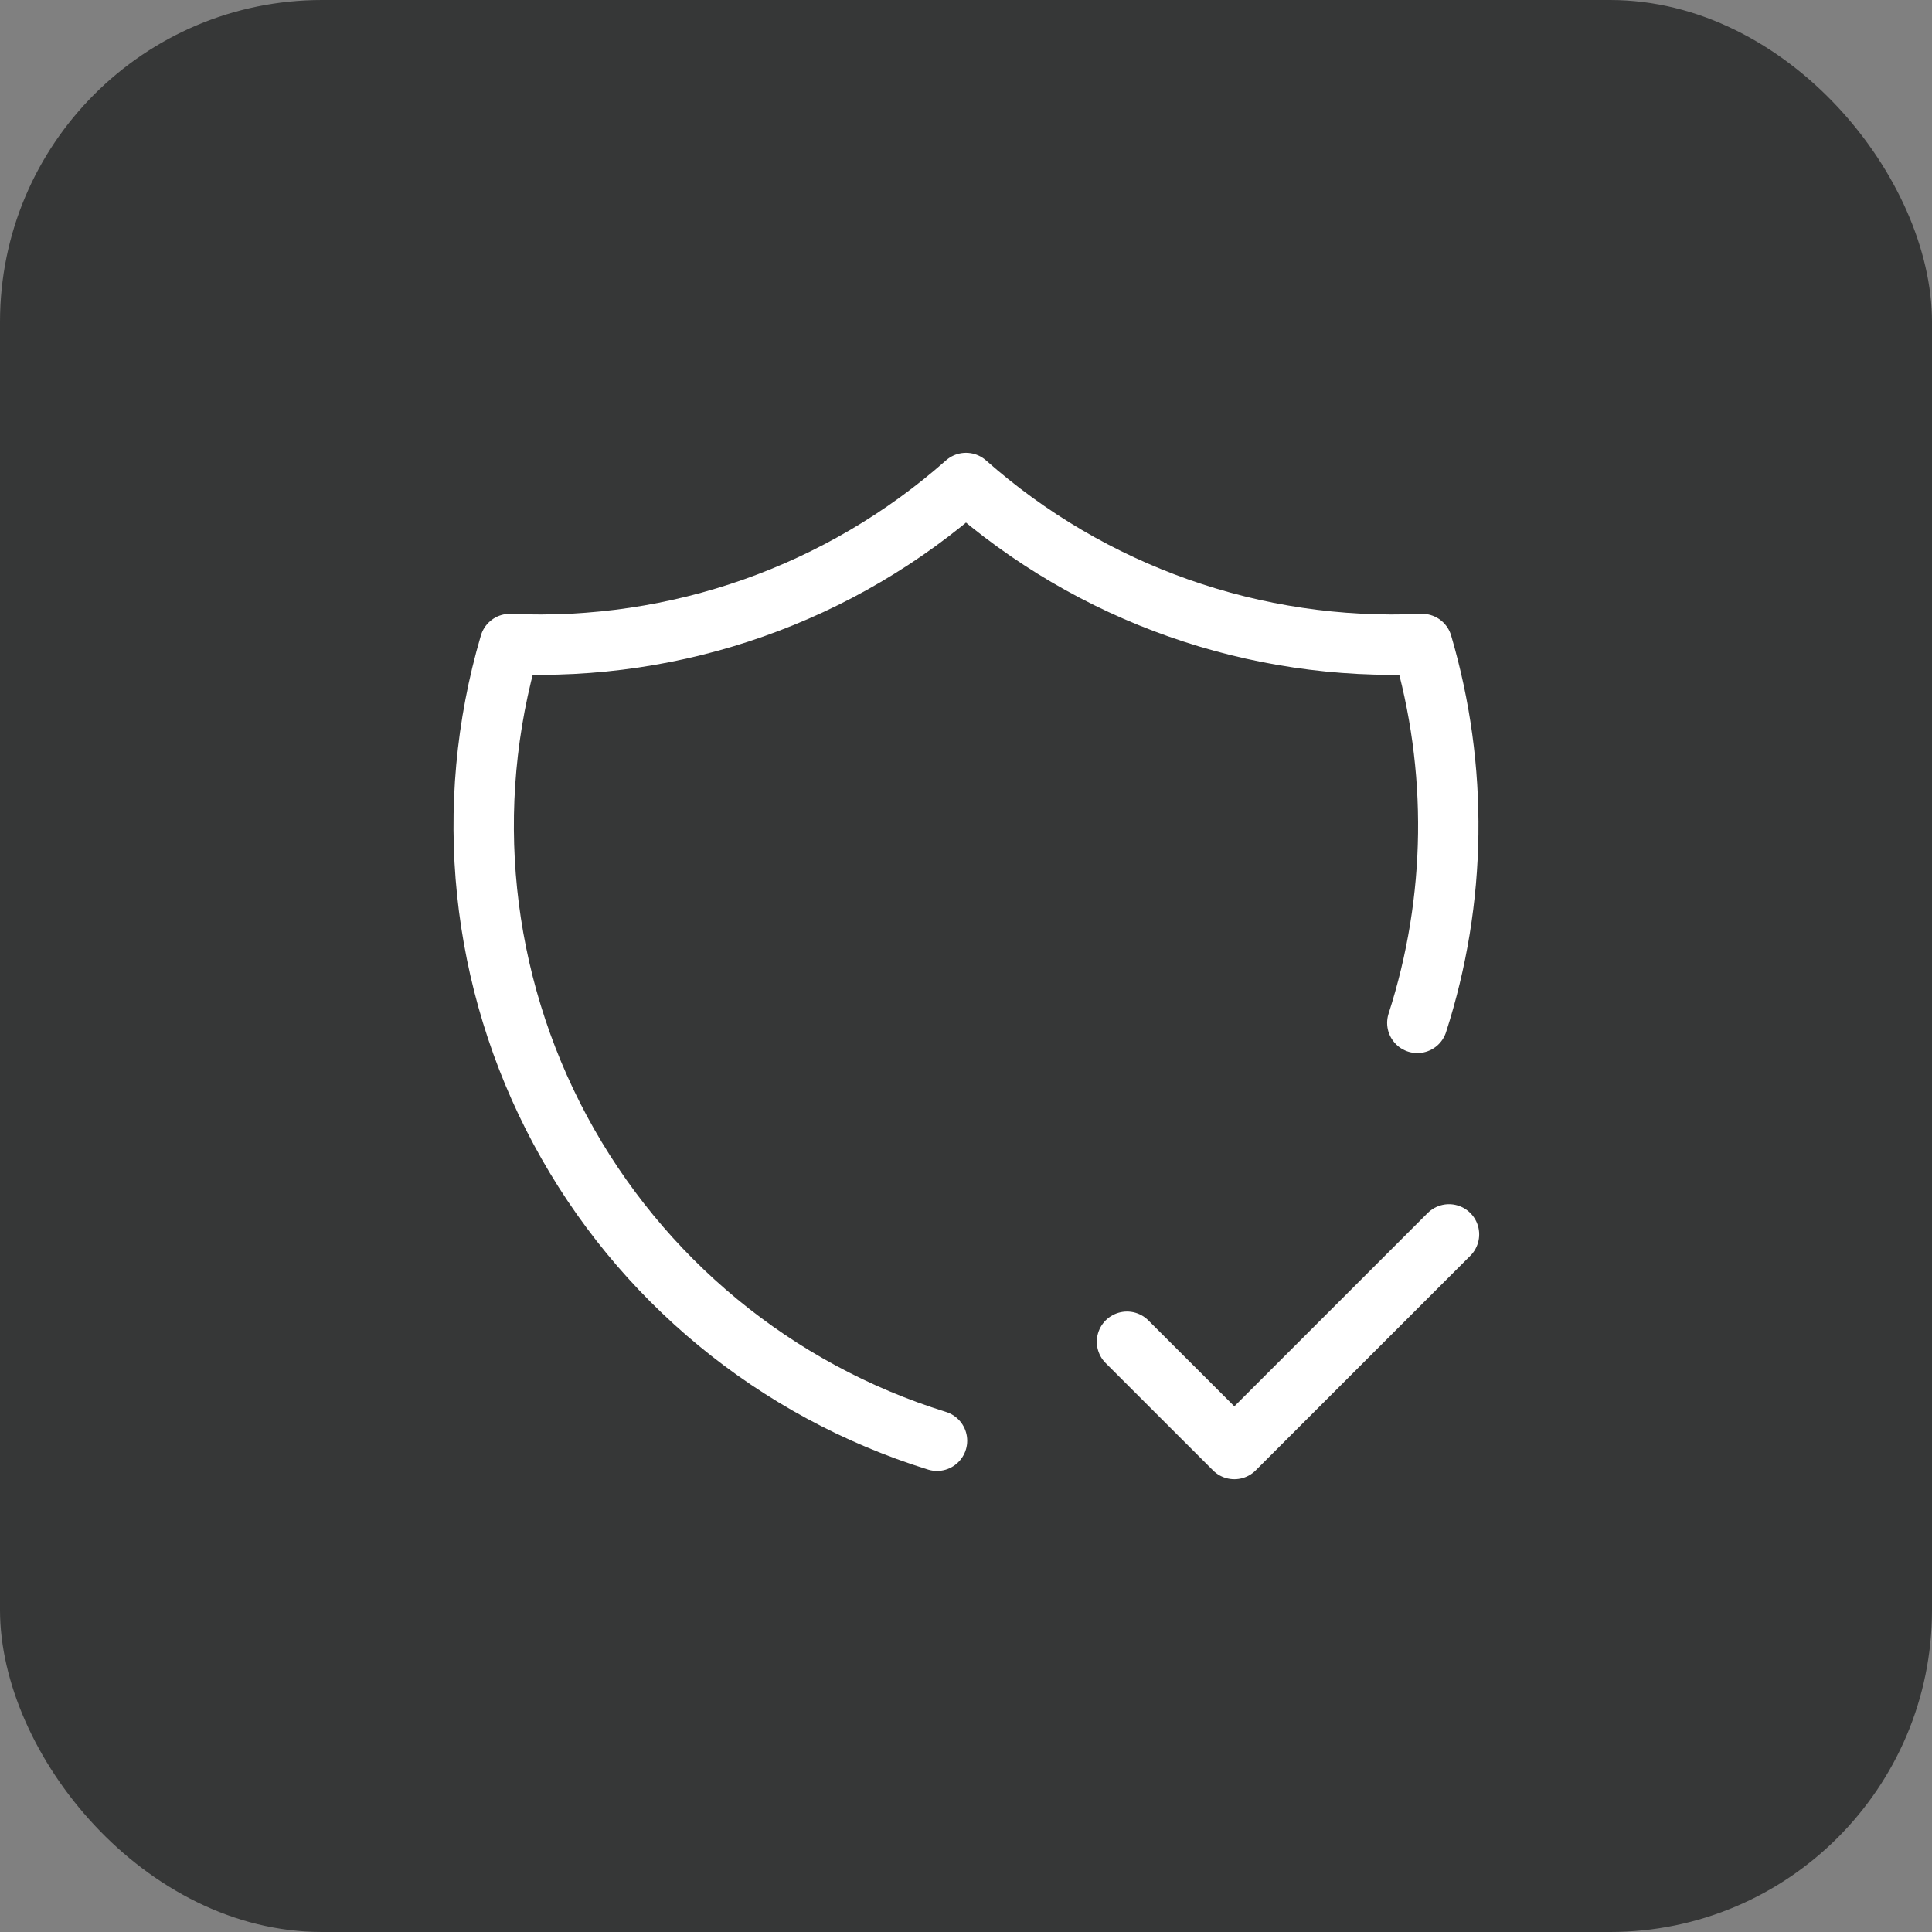
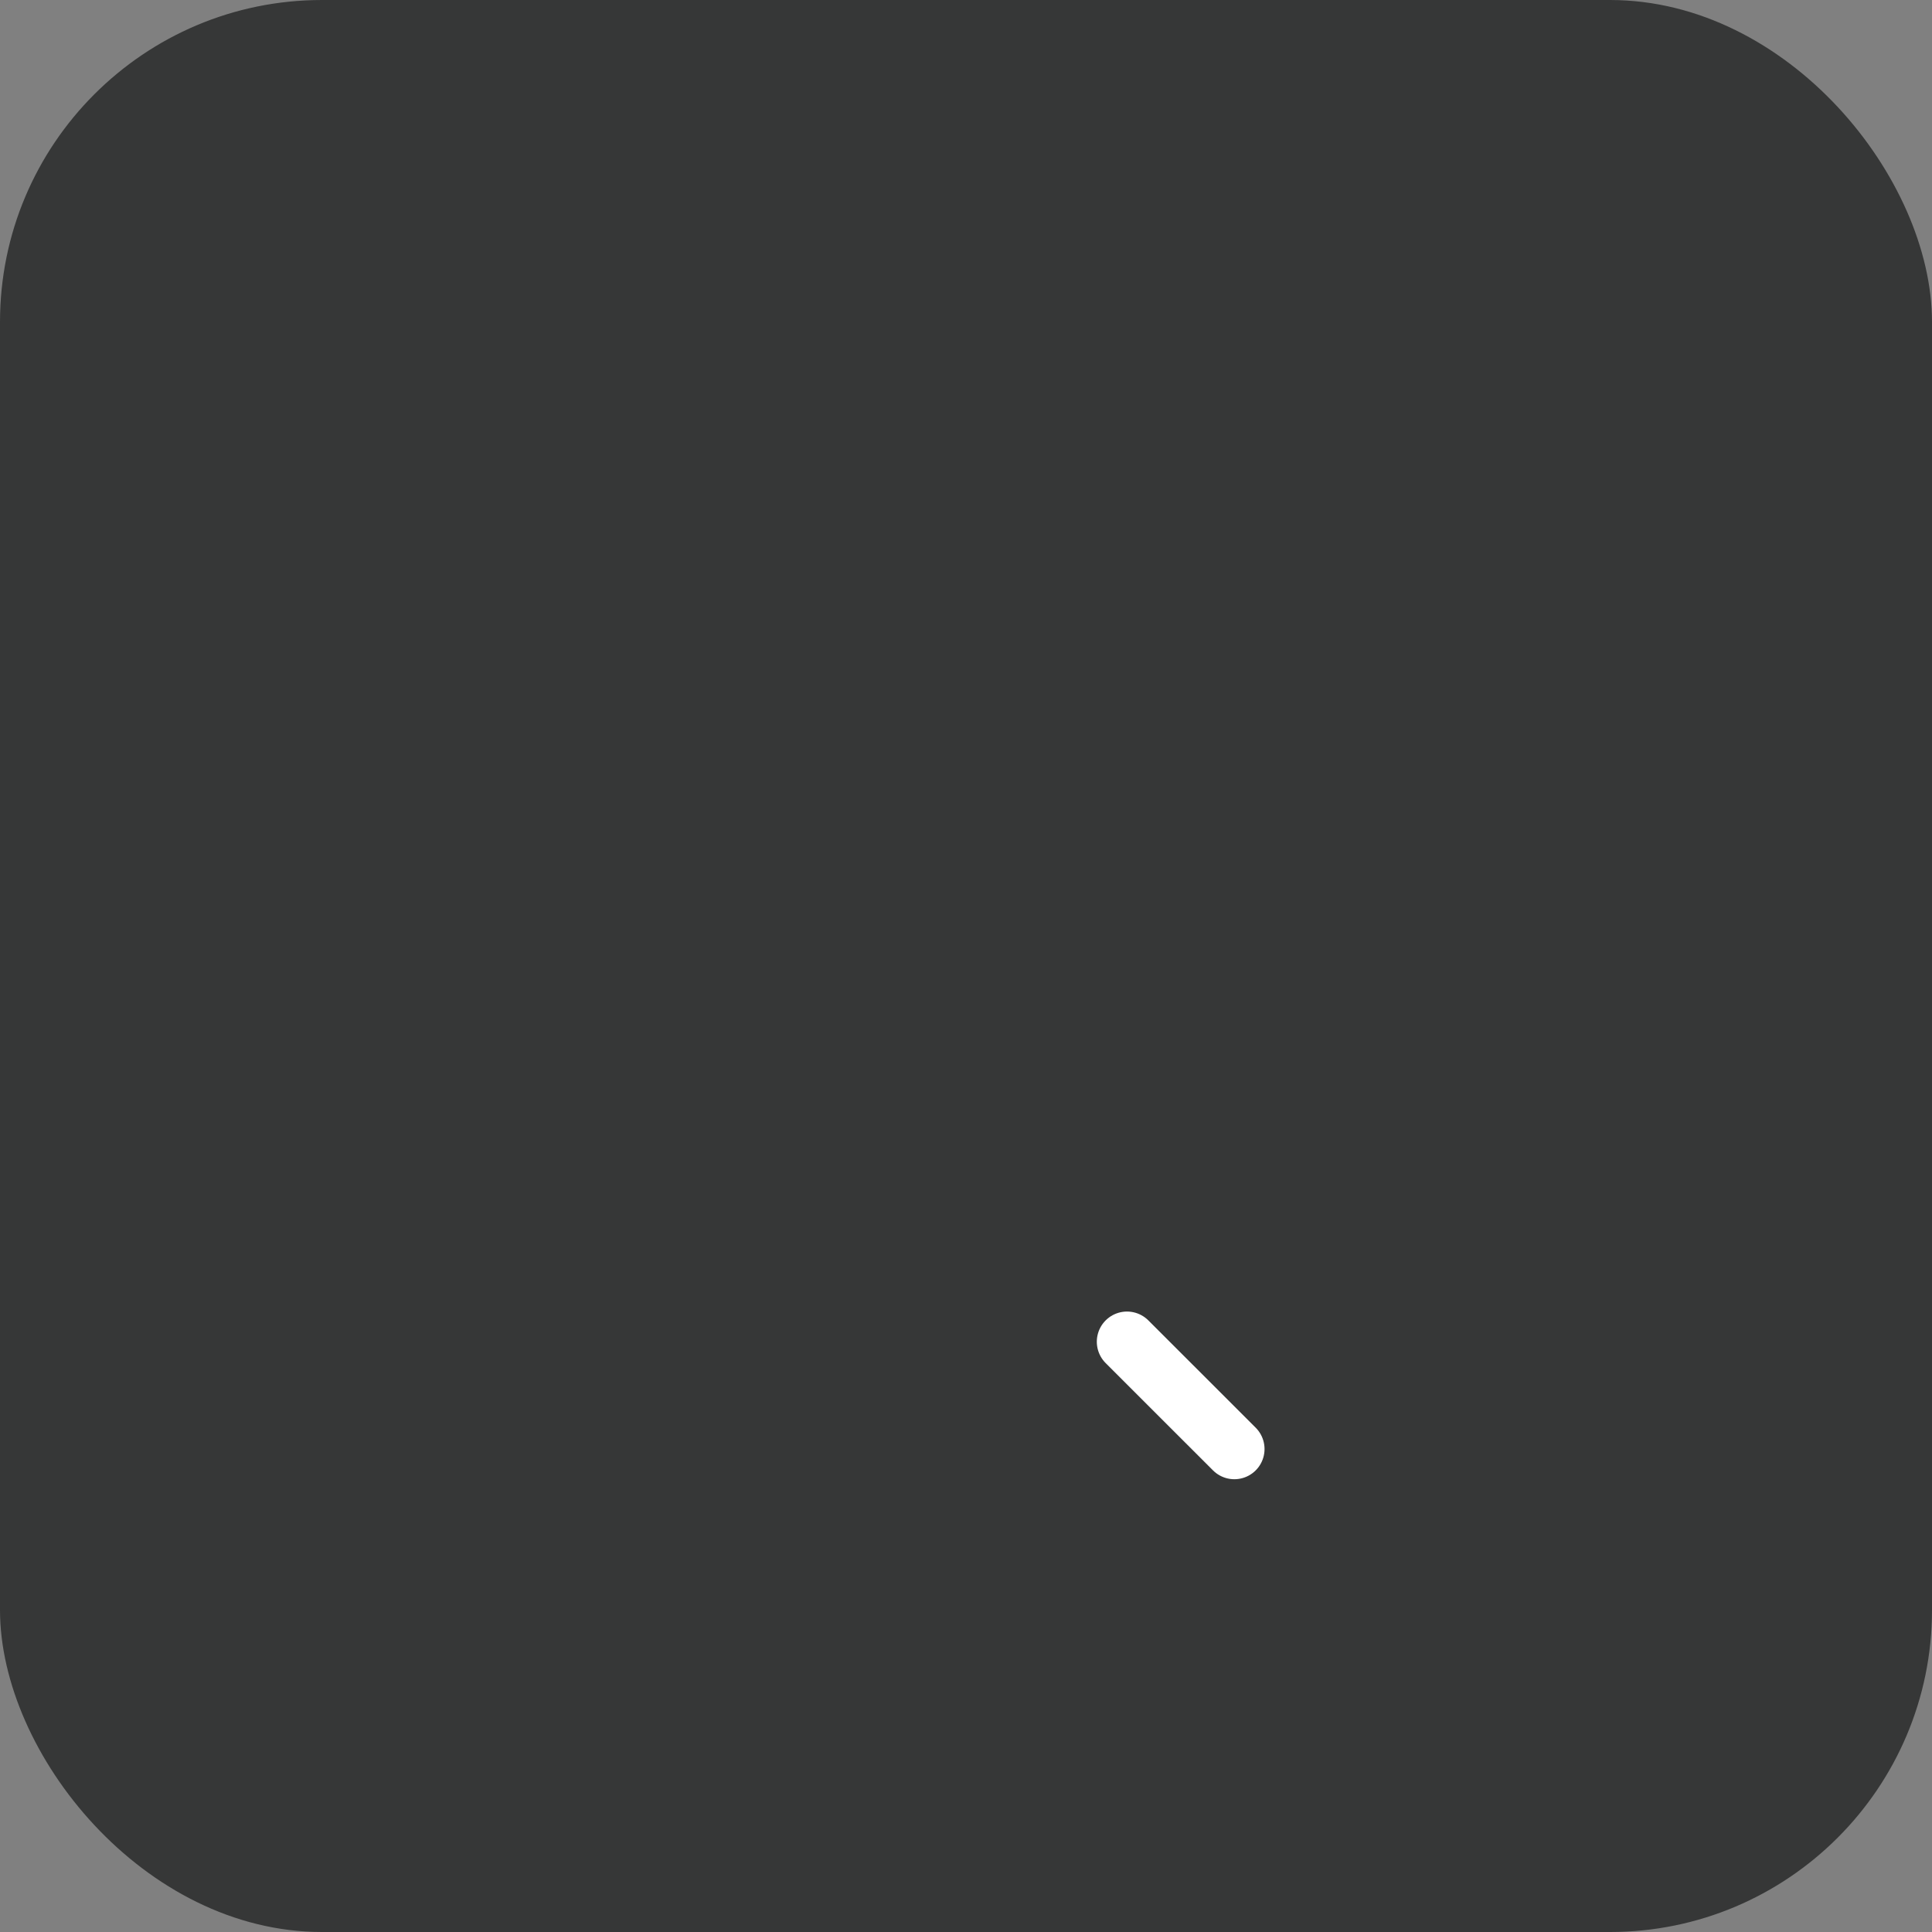
<svg xmlns="http://www.w3.org/2000/svg" width="48" height="48" viewBox="0 0 48 48" fill="none">
  <rect x="0" y="0" width="48" height="48" fill="#808080" stroke="none" />
  <rect width="48" height="48" rx="8" fill="#363737" />
-   <path d="M23.28 35.795C19.266 34.55 15.902 31.776 13.916 28.073C11.93 24.369 11.481 20.032 12.667 16C16.821 16.19 20.886 14.755 24 12C27.114 14.755 31.179 16.19 35.333 16C36.238 19.079 36.196 22.359 35.213 25.413" stroke="white" stroke-width="1.5" stroke-linecap="round" stroke-linejoin="round" />
-   <path d="M28 33.335L30.667 36.001L36 30.668" stroke="white" stroke-width="1.5" stroke-linecap="round" stroke-linejoin="round" />
+   <path d="M28 33.335L30.667 36.001" stroke="white" stroke-width="1.5" stroke-linecap="round" stroke-linejoin="round" />
</svg>